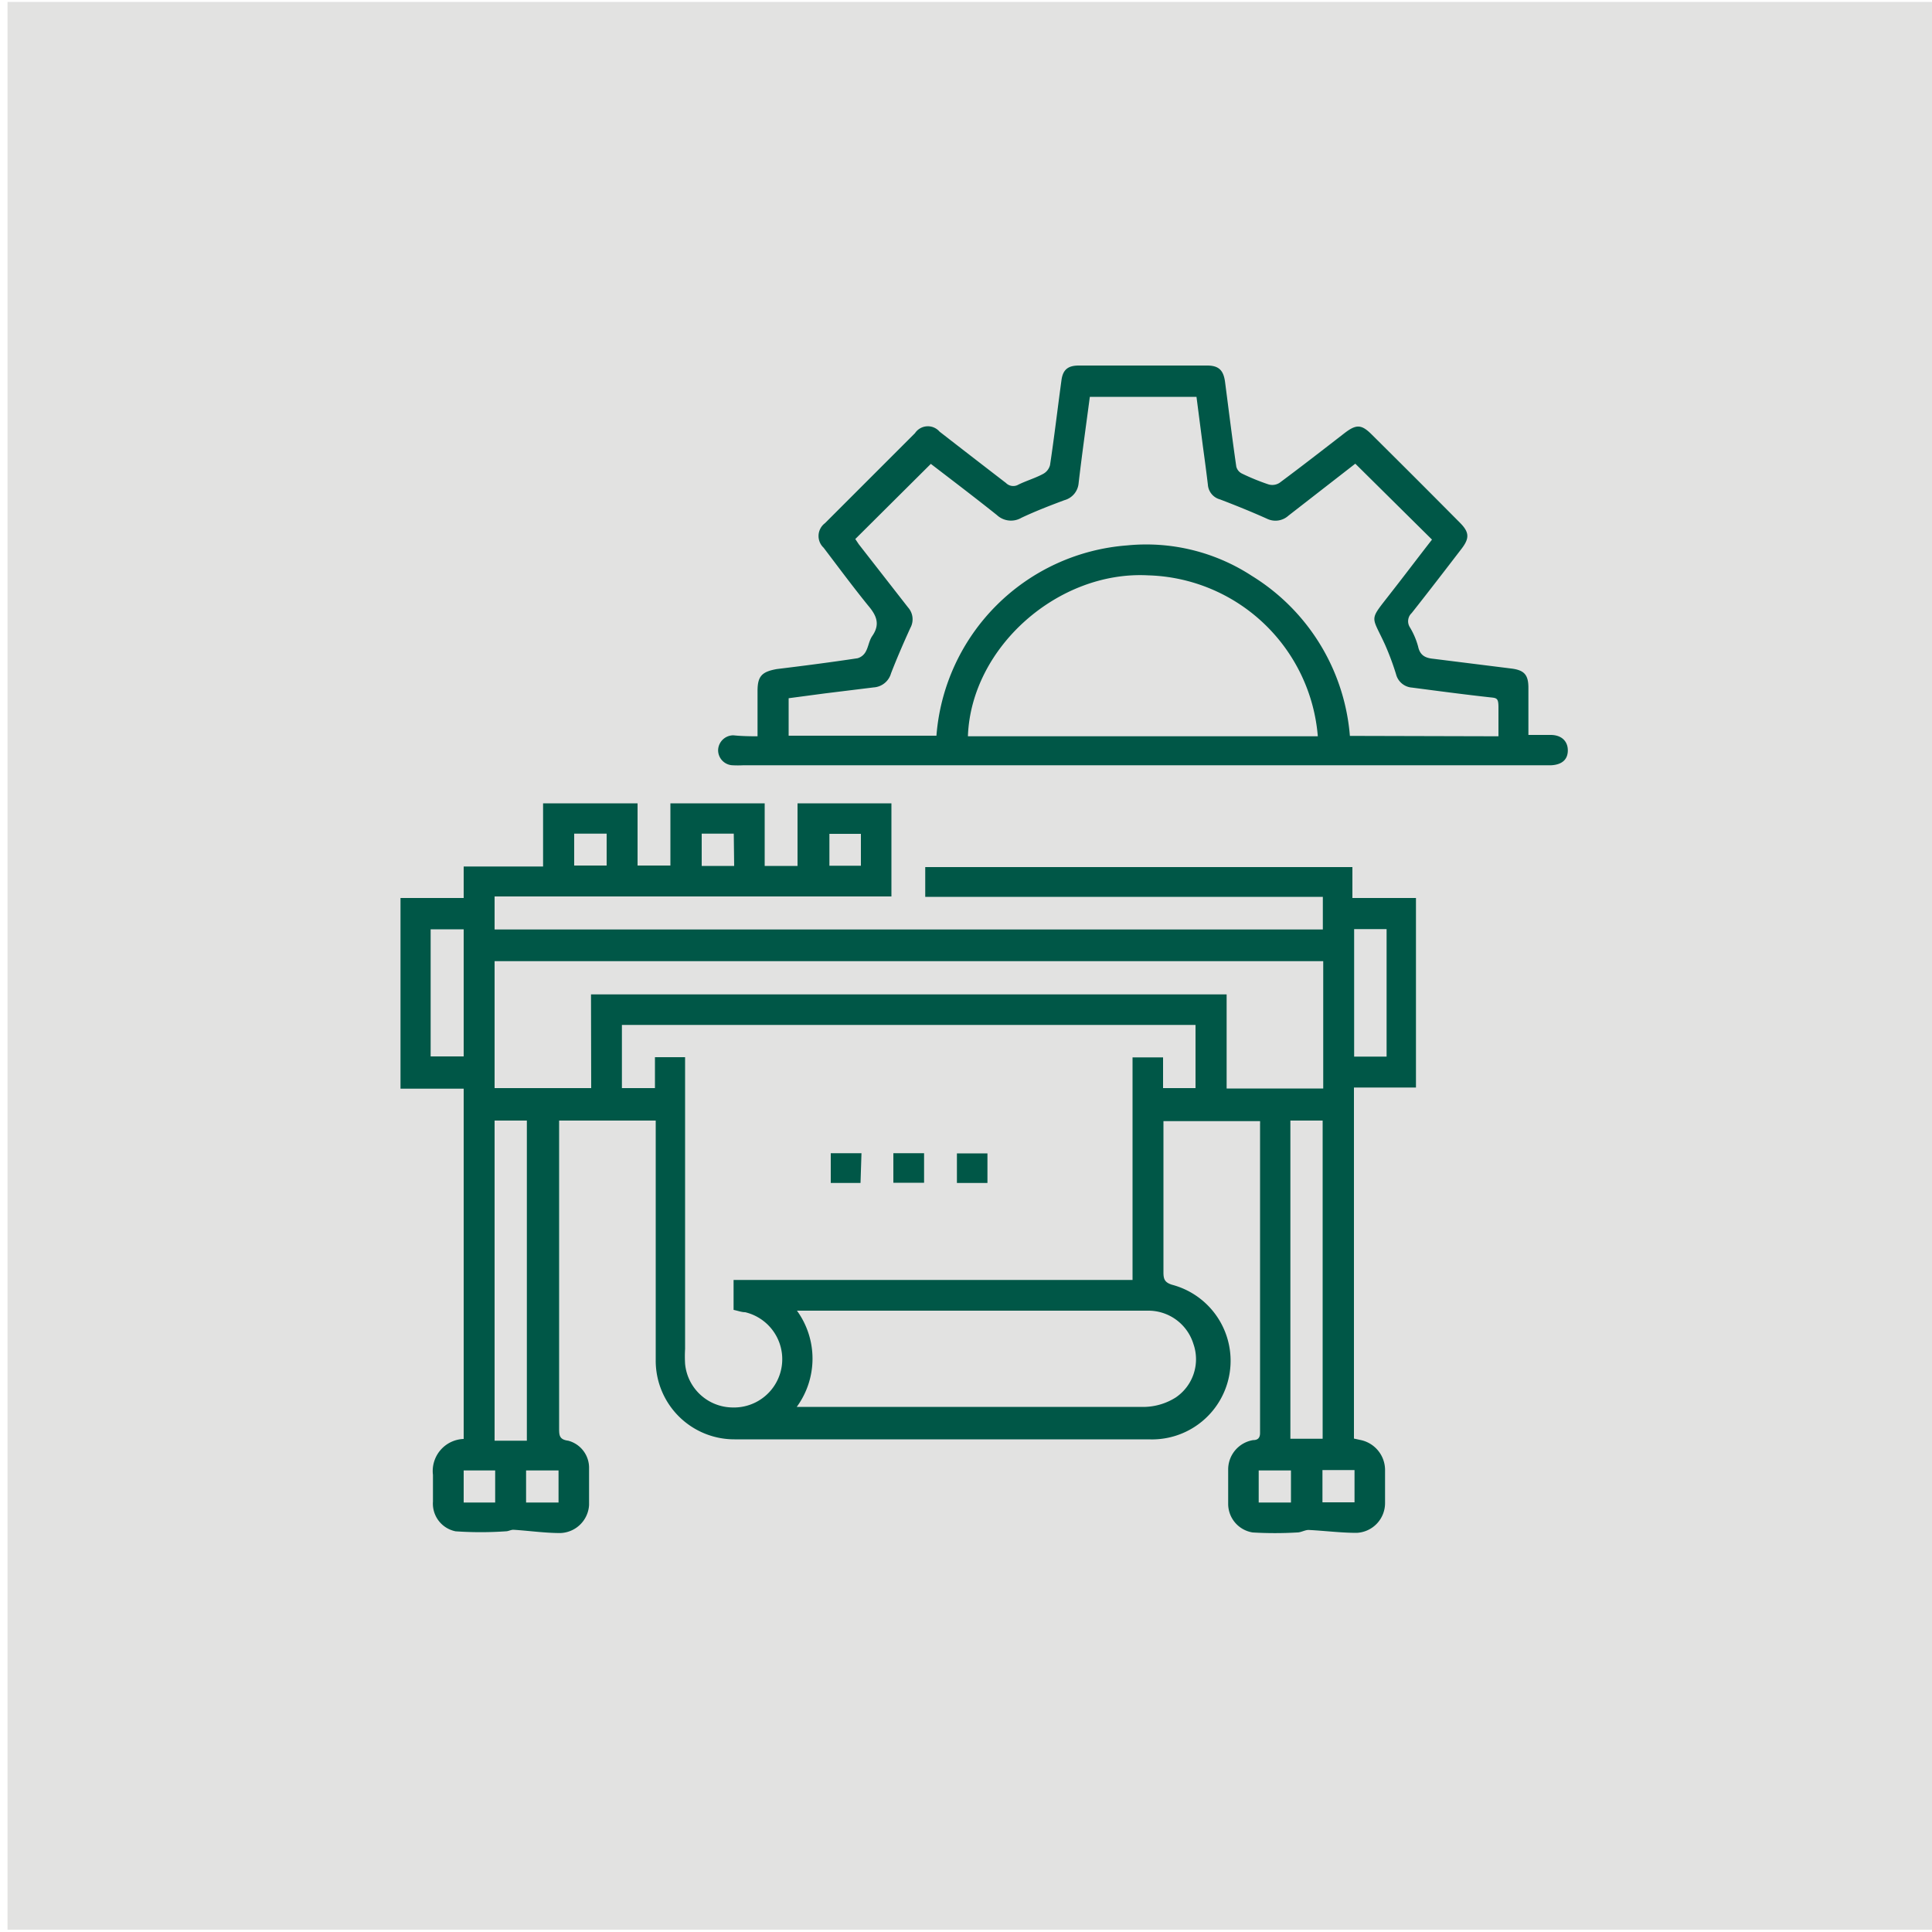
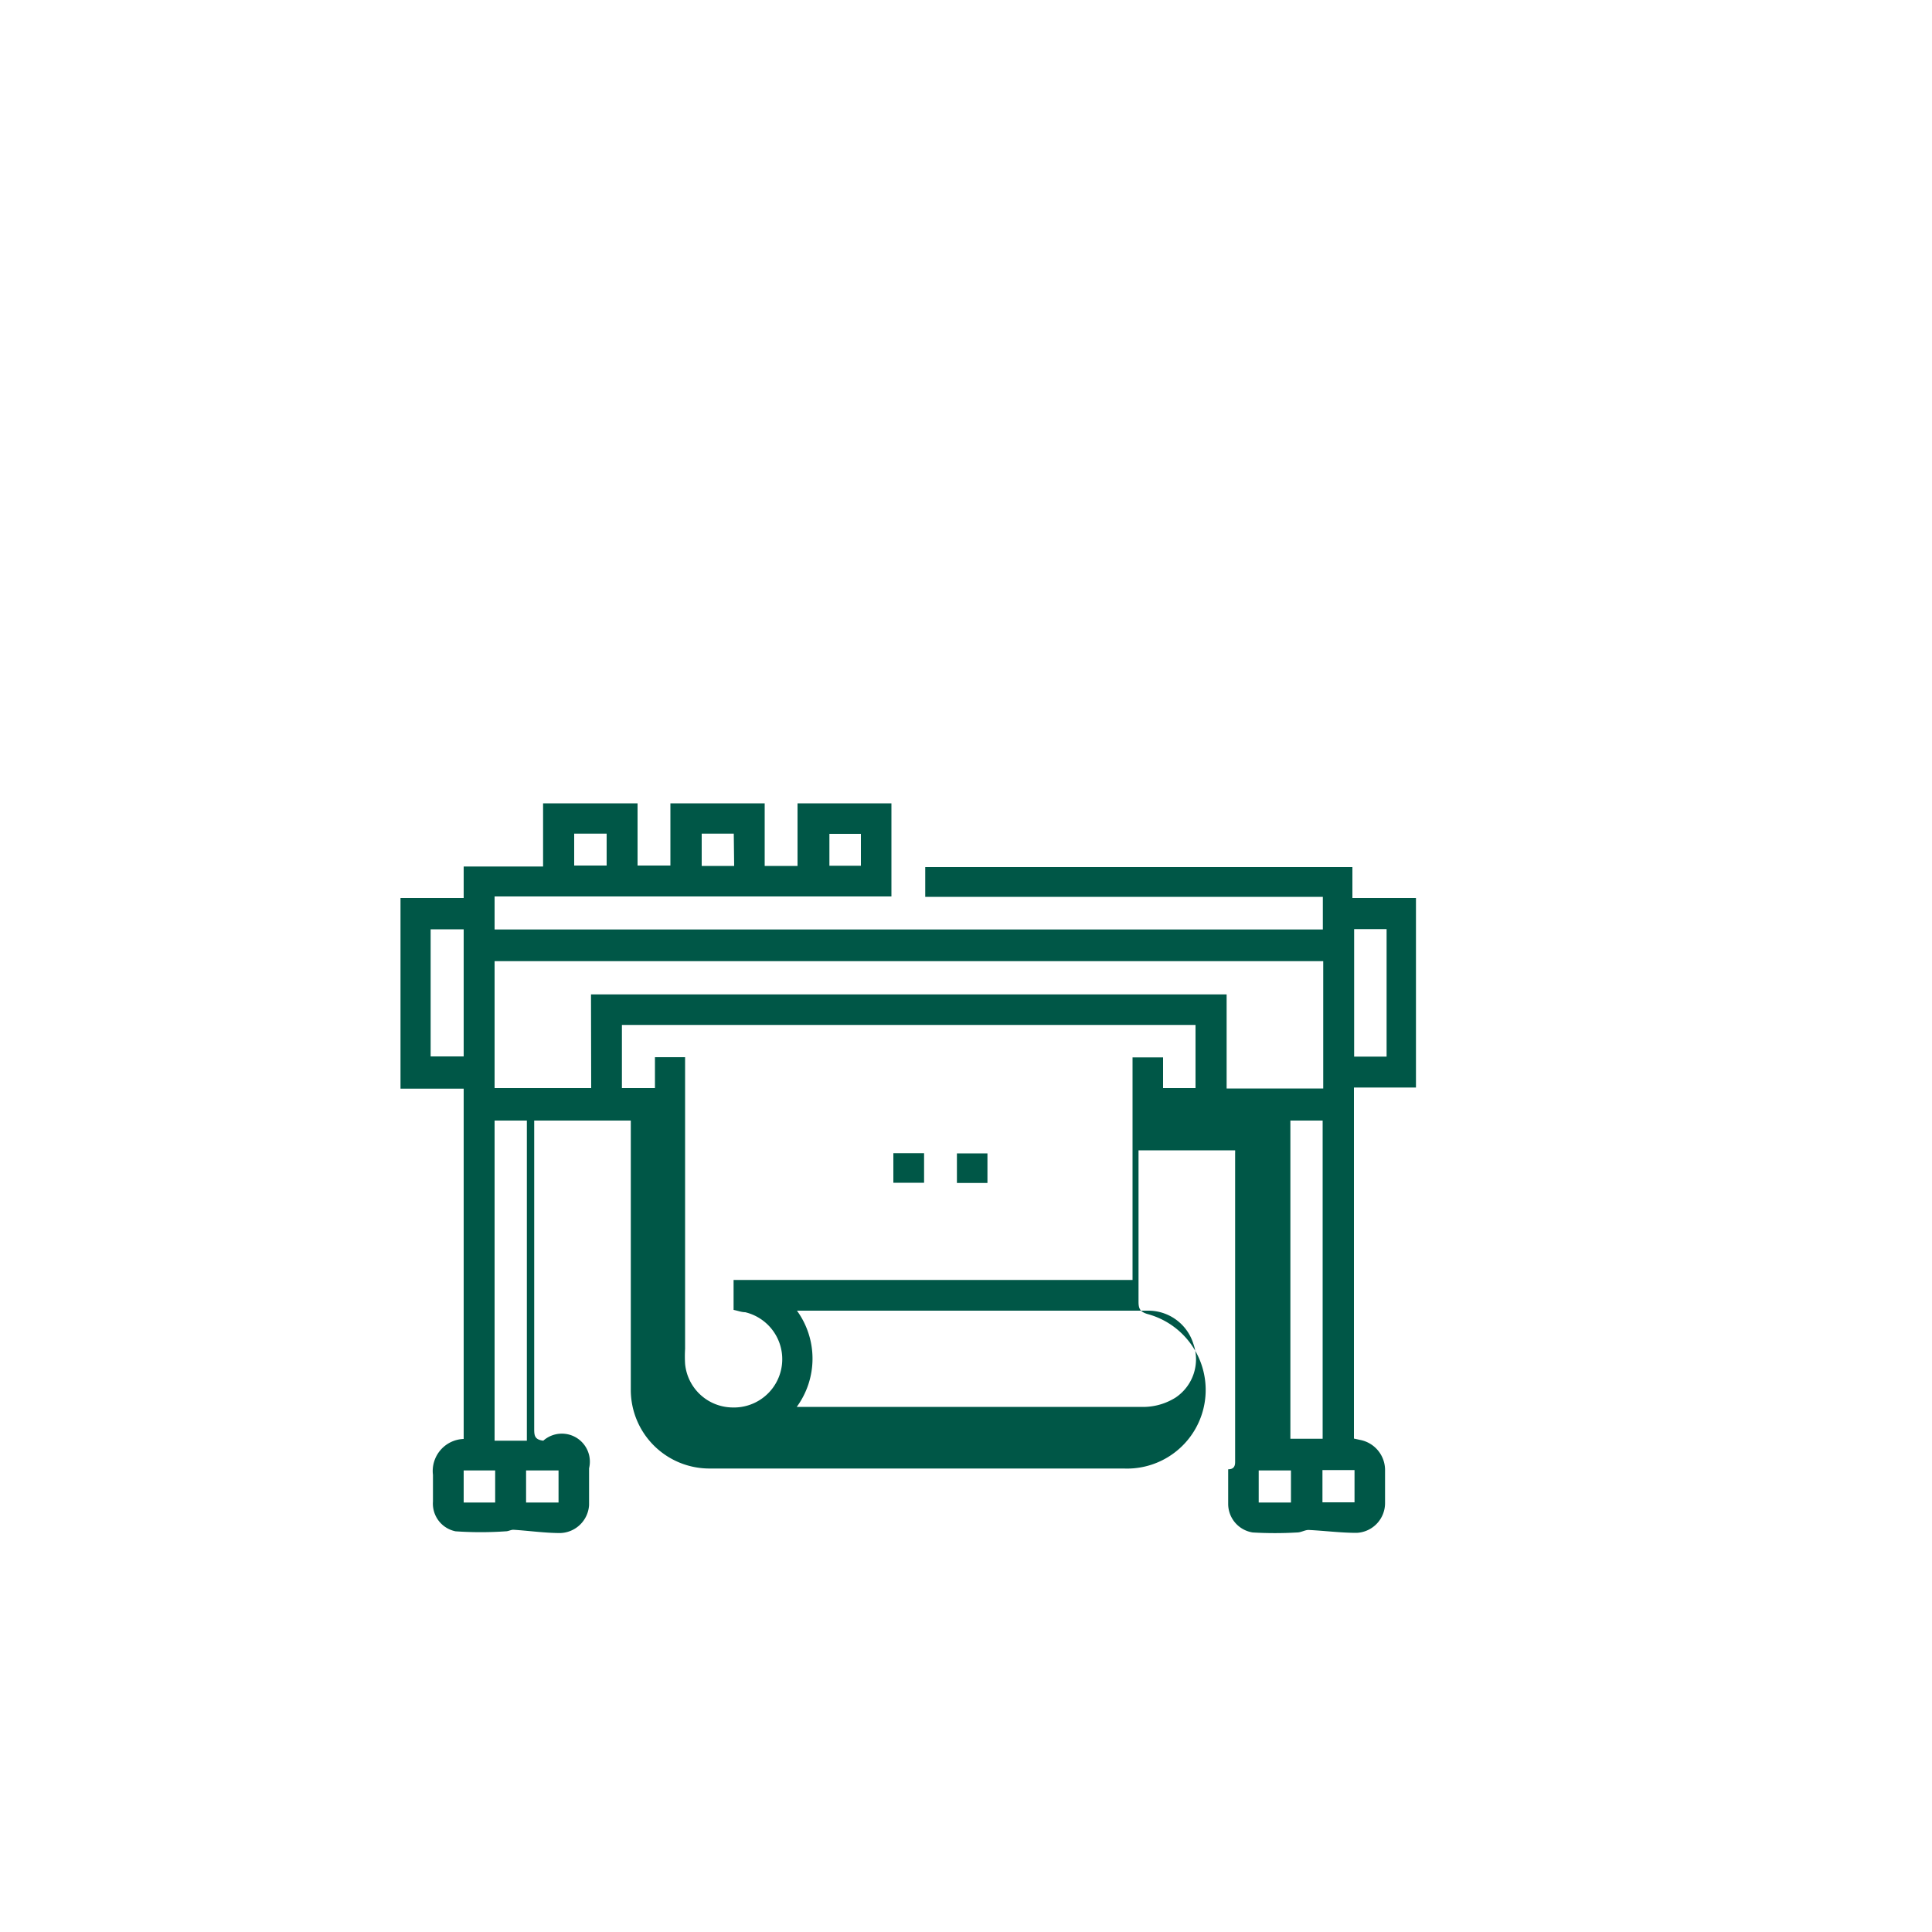
<svg xmlns="http://www.w3.org/2000/svg" id="Слой_1" data-name="Слой 1" viewBox="0 0 100 100">
  <defs>
    <style>.cls-1{fill:#e2e2e1;}.cls-2{fill:#005747;}</style>
  </defs>
  <title>иконки преимущества_изумруд</title>
-   <rect class="cls-1" x="0.39" y="0.1" width="99.78" height="99.78" />
-   <path class="cls-2" d="M20.73,46.48H24V44.85h4.11V41.58H33V44.8H34.7V41.58h4.88v3.24h1.7V41.58h4.86V46.4H25.6v1.71H68.47V46.42H47.89V44.88H70v1.6h3.29v9.81H70.08V74.46l.32.07a1.59,1.59,0,0,1,1.29,1.52q0,.87,0,1.74a1.54,1.54,0,0,1-1.47,1.55c-.83,0-1.66-.11-2.49-.15-.19,0-.39.13-.59.13a19.61,19.61,0,0,1-2.3,0,1.5,1.5,0,0,1-1.27-1.47c0-.6,0-1.2,0-1.8a1.54,1.54,0,0,1,1.29-1.51c.23,0,.36-.1.36-.37q0-8,0-16a1.19,1.19,0,0,0,0-.14h-5v.48q0,3.68,0,7.35c0,.34.06.52.45.64a4.07,4.07,0,0,1-1.22,8q-10.71,0-21.43,0a4.07,4.07,0,0,1-4.08-4.09c0-3.9,0-7.8,0-11.71V58h-5V73.92c0,.36,0,.59.47.65A1.45,1.45,0,0,1,30.49,76c0,.63,0,1.27,0,1.9A1.54,1.54,0,0,1,29,79.35c-.81,0-1.62-.12-2.43-.17-.13,0-.26.08-.39.08a18.81,18.81,0,0,1-2.6,0,1.46,1.46,0,0,1-1.17-1.54V76.34A1.66,1.66,0,0,1,24,74.48V56.35H20.73Zm14.73,8.24v15.1a6.52,6.52,0,0,0,0,.77,2.49,2.49,0,0,0,2.44,2.26,2.5,2.5,0,0,0,.67-4.93c-.19,0-.39-.08-.6-.12V66.25H58.62V54.73H60.2v1.59h1.68V53.05H32.19v3.27H33.9v-1.6Zm-4.87-3.25h32.9v4.87h5V49.75H25.6v6.57h5ZM41.24,72.82l.28,0c5.93,0,11.85,0,17.77,0a3.15,3.15,0,0,0,1.57-.49,2.39,2.39,0,0,0,.91-2.77,2.44,2.44,0,0,0-2.36-1.72H41.65l-.4,0A4.23,4.23,0,0,1,41.24,72.82ZM25.6,58V74.57h1.67V58ZM68.46,74.47V58H66.79V74.47ZM22.29,54.68H24V48.1H22.29Zm49.48-6.59H70.09v6.6h1.68ZM25.63,77.77V76.11H24v1.66Zm42.82-1.68v1.67h1.66V76.09ZM31.4,43.15H29.72V44.8H31.4Zm6.58,0H36.32v1.67H38ZM27.23,77.77h1.68V76.11H27.23Zm39.59,0V76.11H65.15v1.66ZM44.56,43.16H42.93v1.65h1.63Z" />
-   <path class="cls-2" d="M44.54,61.23H43V59.69h1.59Z" />
+   <path class="cls-2" d="M20.73,46.48H24V44.85h4.11V41.58H33V44.8H34.7V41.58h4.88v3.24h1.7V41.58h4.86V46.4H25.6v1.71H68.47V46.42H47.89V44.88H70v1.6h3.29v9.81H70.08V74.46l.32.07a1.59,1.59,0,0,1,1.29,1.52q0,.87,0,1.74a1.54,1.54,0,0,1-1.47,1.55c-.83,0-1.66-.11-2.49-.15-.19,0-.39.13-.59.13a19.61,19.61,0,0,1-2.3,0,1.5,1.5,0,0,1-1.27-1.47c0-.6,0-1.2,0-1.8c.23,0,.36-.1.36-.37q0-8,0-16a1.19,1.19,0,0,0,0-.14h-5v.48q0,3.68,0,7.35c0,.34.06.52.45.64a4.07,4.07,0,0,1-1.22,8q-10.71,0-21.43,0a4.07,4.07,0,0,1-4.08-4.09c0-3.9,0-7.8,0-11.71V58h-5V73.92c0,.36,0,.59.47.65A1.45,1.45,0,0,1,30.49,76c0,.63,0,1.27,0,1.9A1.54,1.54,0,0,1,29,79.35c-.81,0-1.62-.12-2.43-.17-.13,0-.26.08-.39.08a18.81,18.81,0,0,1-2.6,0,1.46,1.46,0,0,1-1.17-1.54V76.34A1.66,1.66,0,0,1,24,74.48V56.35H20.73Zm14.73,8.24v15.1a6.52,6.52,0,0,0,0,.77,2.49,2.49,0,0,0,2.44,2.26,2.5,2.5,0,0,0,.67-4.93c-.19,0-.39-.08-.6-.12V66.25H58.62V54.73H60.2v1.59h1.68V53.05H32.19v3.27H33.9v-1.6Zm-4.87-3.25h32.9v4.87h5V49.75H25.6v6.57h5ZM41.24,72.82l.28,0c5.93,0,11.85,0,17.77,0a3.15,3.15,0,0,0,1.57-.49,2.39,2.39,0,0,0,.91-2.77,2.44,2.44,0,0,0-2.36-1.72H41.65l-.4,0A4.23,4.23,0,0,1,41.24,72.82ZM25.6,58V74.57h1.67V58ZM68.46,74.47V58H66.79V74.47ZM22.29,54.68H24V48.1H22.29Zm49.48-6.59H70.09v6.6h1.68ZM25.63,77.77V76.11H24v1.66Zm42.82-1.68v1.67h1.66V76.09ZM31.4,43.15H29.72V44.8H31.4Zm6.58,0H36.32v1.67H38ZM27.23,77.77h1.68V76.11H27.23Zm39.59,0V76.11H65.15v1.66ZM44.56,43.16H42.93v1.65h1.63Z" />
  <path class="cls-2" d="M46.24,59.69h1.59v1.53H46.24Z" />
  <path class="cls-2" d="M51.11,61.23H49.53V59.7h1.58Z" />
-   <path class="cls-2" d="M39.21,38.11c0-.81,0-1.58,0-2.34s.21-1,1-1.14c1.4-.17,2.79-.35,4.18-.56a.7.7,0,0,0,.42-.34c.14-.25.17-.56.33-.8.42-.6.25-1.05-.2-1.58-.81-1-1.55-2-2.31-3a.83.83,0,0,1,.07-1.27l4.66-4.66a.8.8,0,0,1,1.27-.08Q50.38,23.7,52.07,25a.53.53,0,0,0,.65.08c.41-.2.86-.33,1.27-.55a.72.72,0,0,0,.36-.46c.22-1.46.39-2.92.59-4.38.07-.55.33-.77.9-.77h6.64c.6,0,.85.24.93.86.19,1.46.37,2.92.58,4.37a.55.55,0,0,0,.29.36,11.58,11.58,0,0,0,1.37.56.69.69,0,0,0,.58-.08c1.13-.84,2.25-1.71,3.36-2.57.61-.47.88-.46,1.41.07q2.3,2.28,4.56,4.56c.49.49.51.8.1,1.34-.86,1.12-1.72,2.24-2.59,3.34a.58.58,0,0,0-.1.73,3.89,3.89,0,0,1,.43,1c.1.47.38.6.8.64l4,.5c.69.08.91.32.91,1s0,1.59,0,2.44h1.15c.56,0,.89.32.89.8s-.31.74-.86.77H38.48a5.43,5.43,0,0,1-.57,0,.78.78,0,0,1-.74-.8.79.79,0,0,1,.79-.75C38.36,38.1,38.75,38.11,39.21,38.11Zm38.35,0c0-.54,0-1,0-1.5s-.1-.48-.47-.52c-1.35-.15-2.7-.33-4-.5a.92.92,0,0,1-.83-.69,14.07,14.07,0,0,0-.57-1.53c-.72-1.58-.86-1.18.33-2.72.72-.92,1.42-1.85,2.1-2.72L70.15,24l-3.46,2.69a1,1,0,0,1-1.11.16c-.8-.36-1.62-.69-2.43-1a.85.85,0,0,1-.63-.76c-.08-.67-.17-1.34-.26-2l-.33-2.55H56.41c-.2,1.51-.41,3-.58,4.46a1,1,0,0,1-.74.89c-.75.28-1.5.57-2.22.91a1.07,1.07,0,0,1-1.27-.14c-1.14-.91-2.3-1.79-3.42-2.65L44.27,27.9l.18.27L47,31.44a.92.92,0,0,1,.12,1.06c-.35.77-.69,1.55-1,2.35a1,1,0,0,1-.9.73l-2.52.31-1.88.25v1.94h7.65a10.71,10.71,0,0,1,9.87-9.85,10,10,0,0,1,6.46,1.58,10.74,10.74,0,0,1,5.07,8.28Zm-27.46,0H68.21a9.07,9.07,0,0,0-8.78-8.33C54.78,29.53,50.28,33.49,50.1,38.08Z" />
</svg>